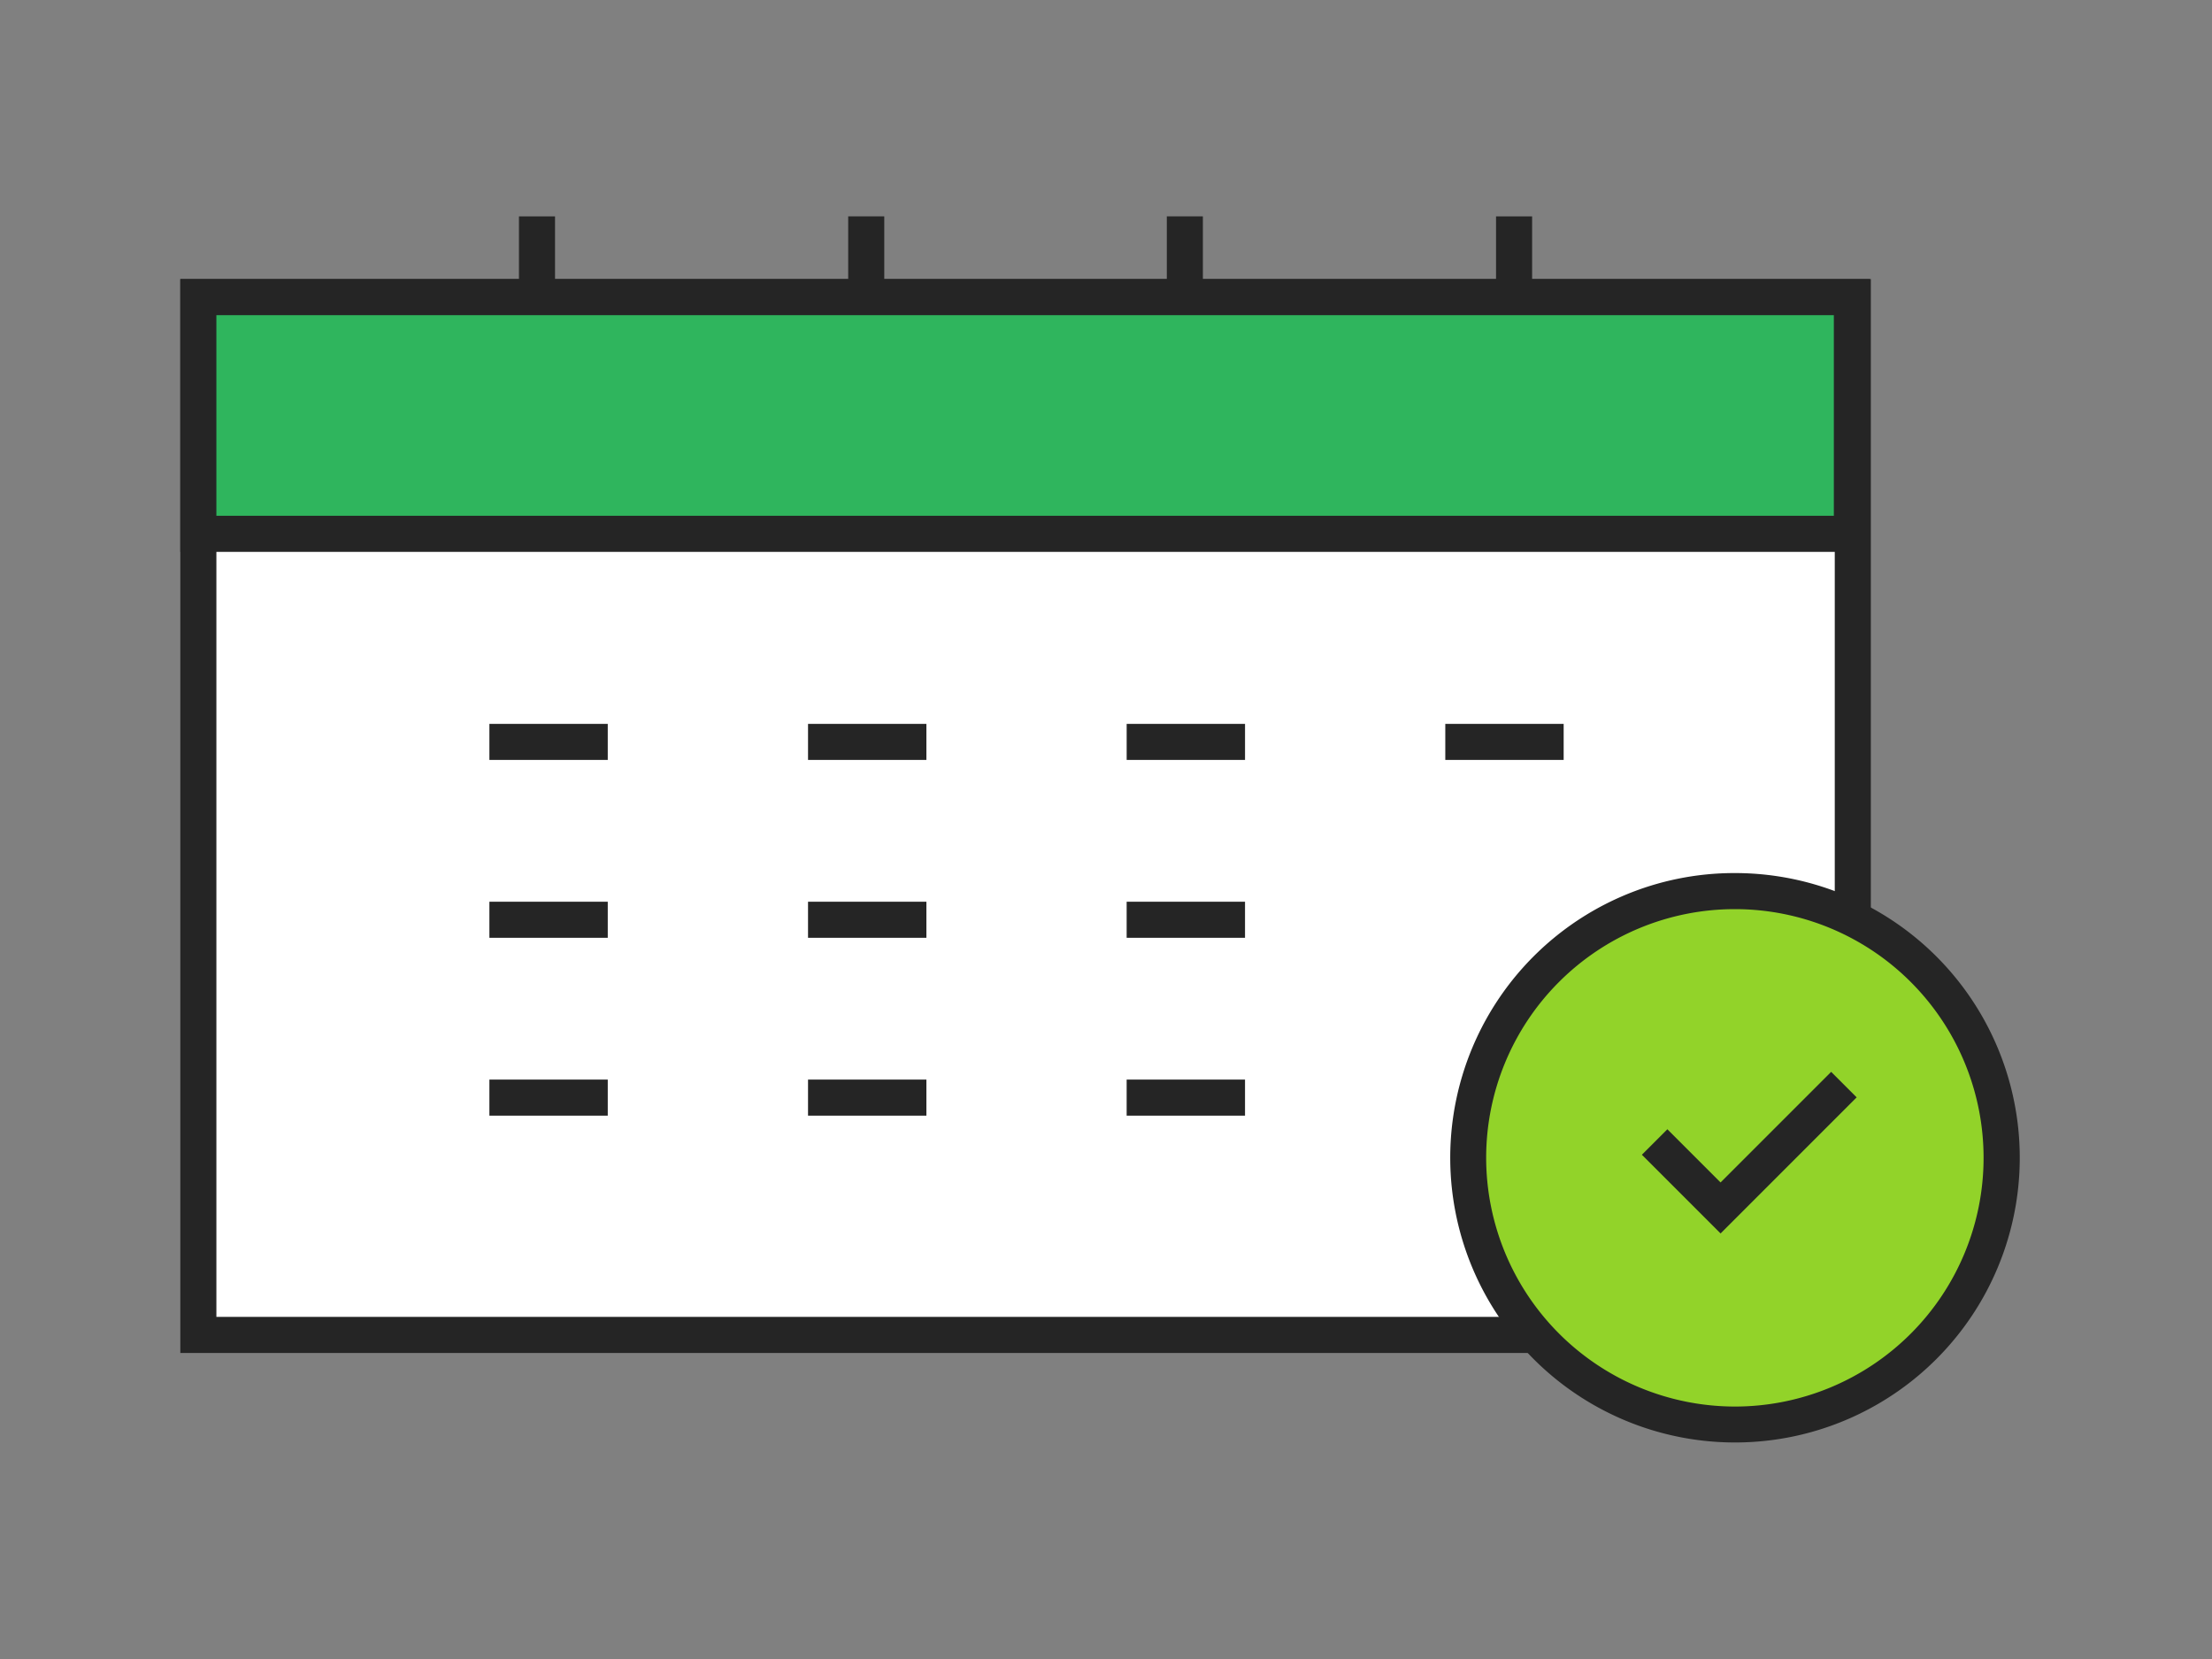
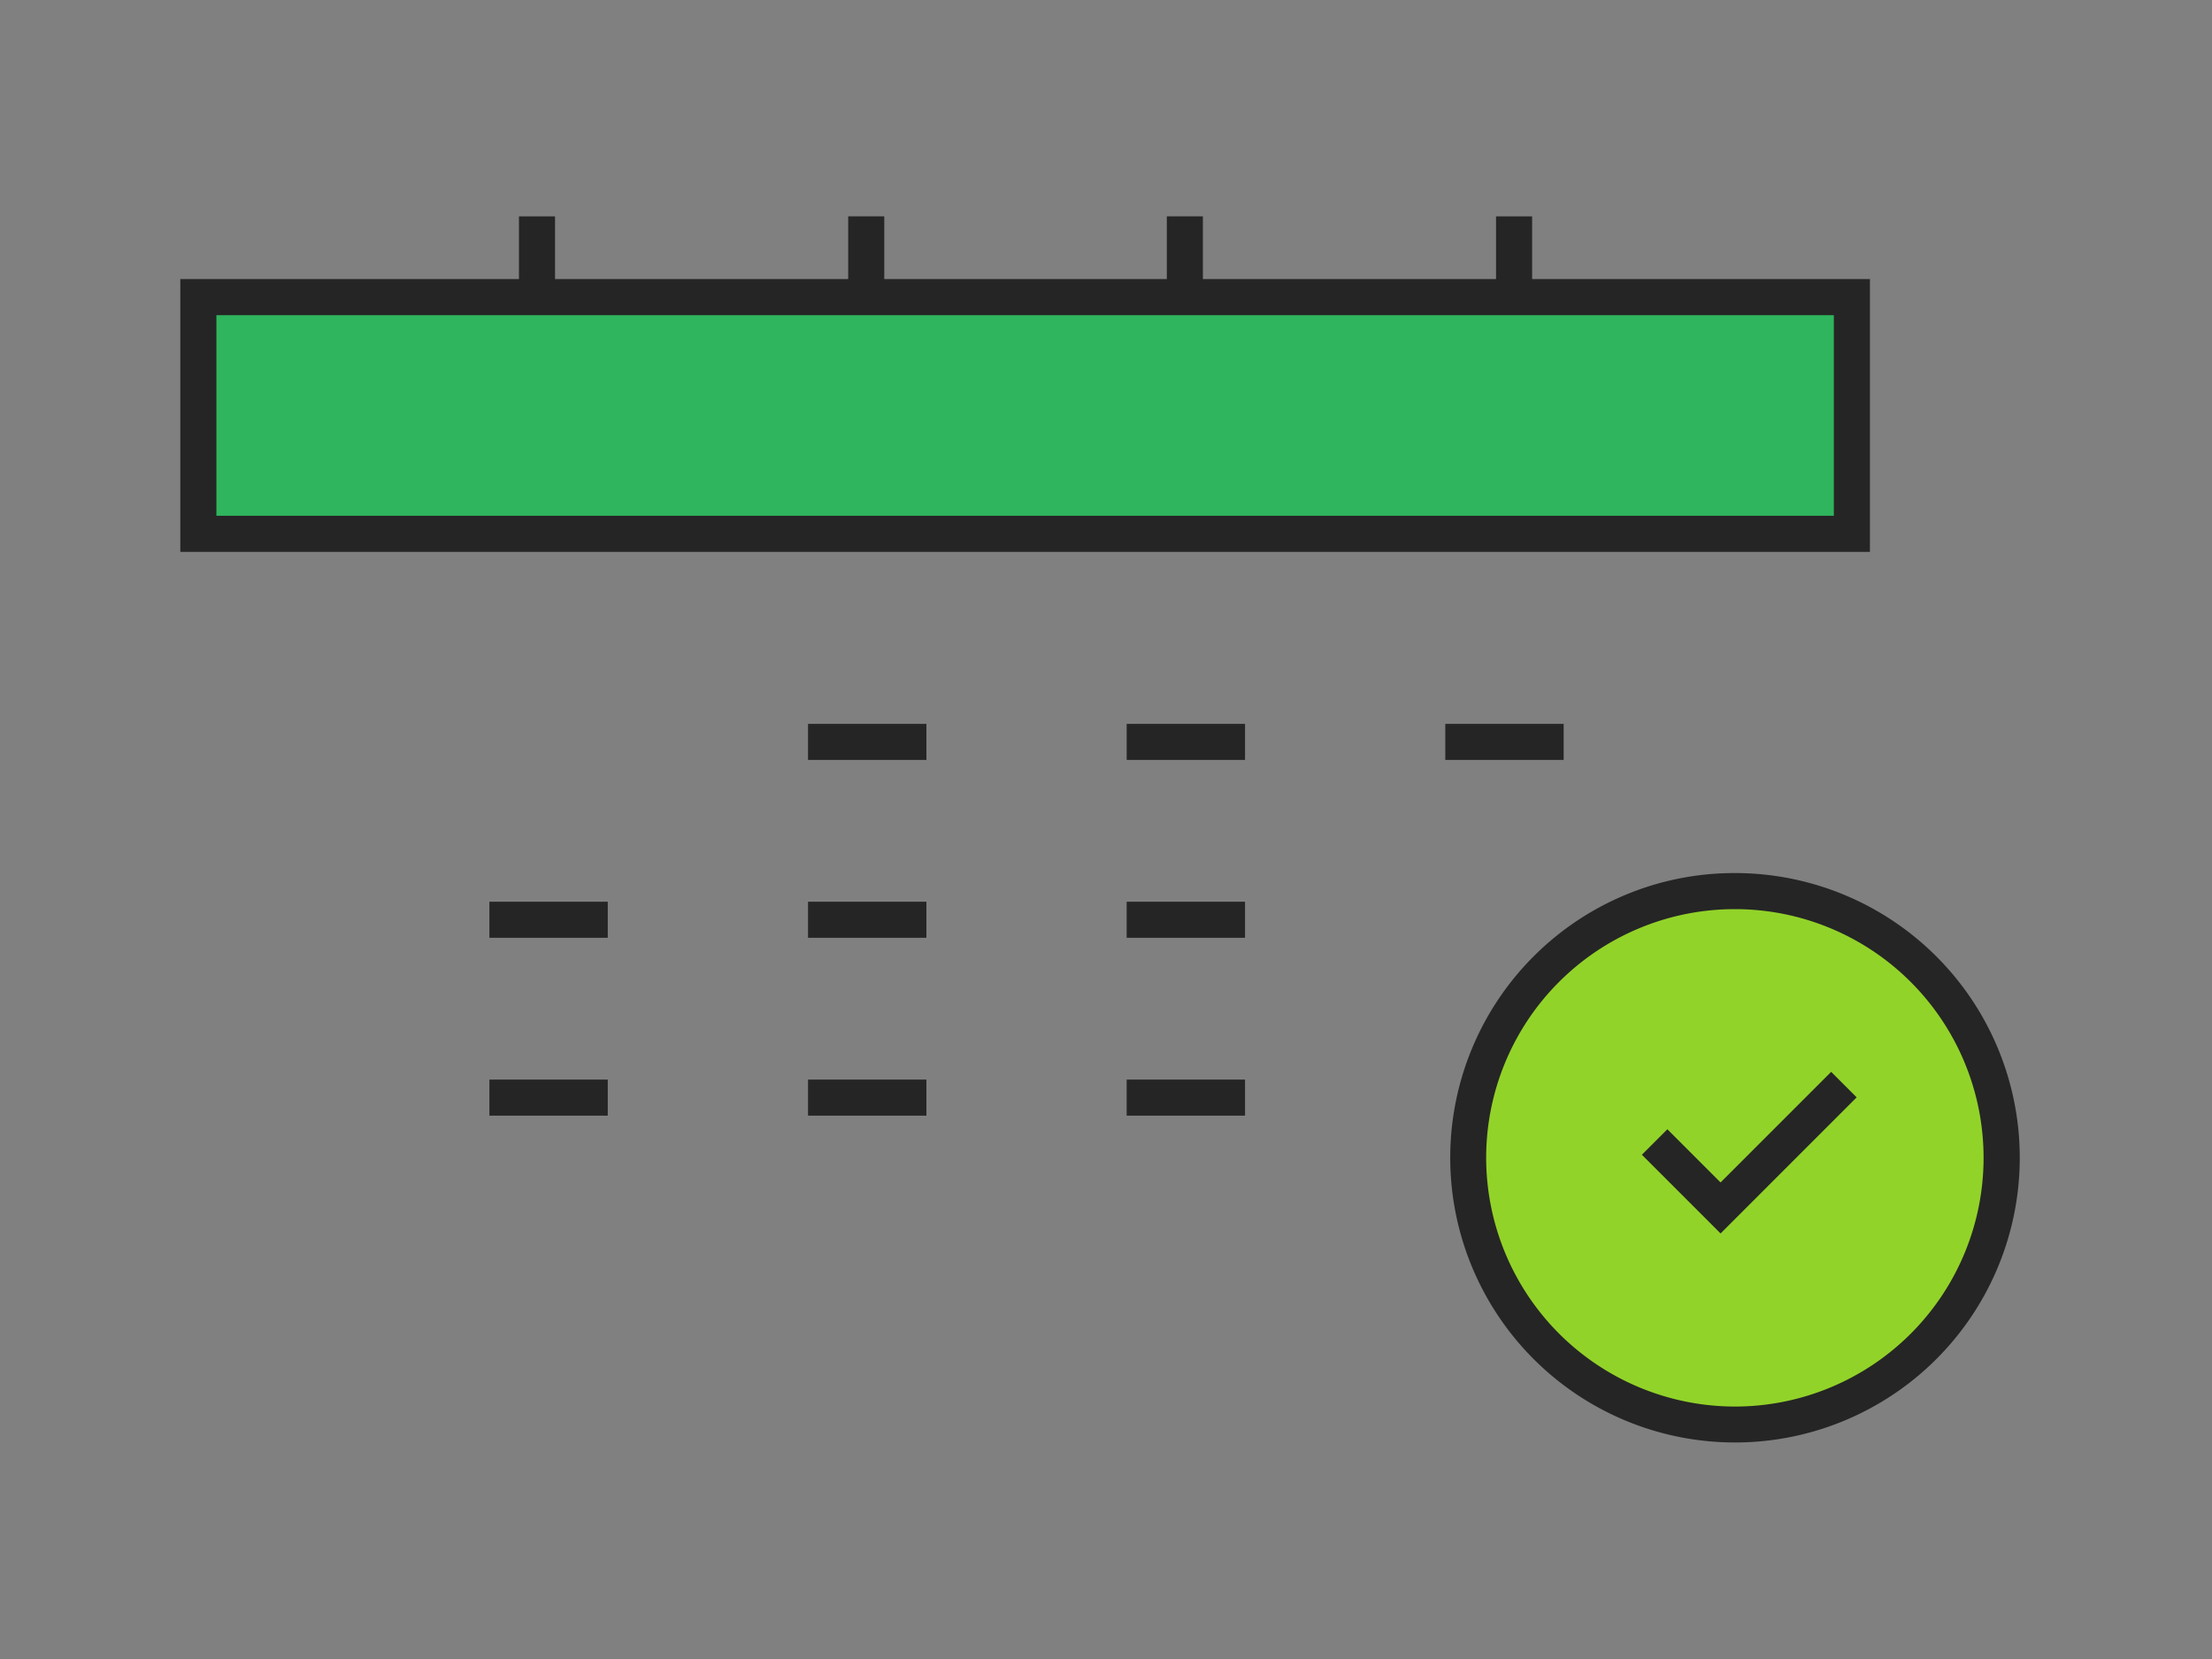
<svg xmlns="http://www.w3.org/2000/svg" width="184" height="138" viewBox="0 0 184 138">
  <rect x="0" y="0" width="184" height="138" fill="#808080" stroke="none" />
  <defs>
    <clipPath id="clip-path">
      <rect id="長方形_3796" data-name="長方形 3796" width="184" height="138" transform="translate(-18548 -382)" fill="#fff" />
    </clipPath>
  </defs>
  <g id="マスクグループ_552" data-name="マスクグループ 552" transform="translate(18548 382)" clip-path="url(#clip-path)">
    <g id="グループ_11139" data-name="グループ 11139" transform="translate(-117 26)">
      <g id="グループ_11124" data-name="グループ 11124" transform="translate(-18415 -390)">
        <g id="グループ_3864" data-name="グループ 3864" transform="translate(-1.001 0)">
-           <path id="パス_15833" data-name="パス 15833" d="M111.87,99.97H.5V13.64H138.121V65.258" transform="translate(1.001 -6.925)" fill="#fff" />
-           <path id="パス_15833_-_アウトライン" data-name="パス 15833 - アウトライン" d="M111.87,101.47H-1V12.14H139.621V65.257h-3V15.146H2V98.464H111.87Z" transform="translate(1.001 -6.925)" fill="#252525" />
          <circle id="楕円形_154" data-name="楕円形 154" cx="22.188" cy="22.188" r="22.188" transform="translate(107.124 56.124)" fill="#92d329" />
          <path id="楕円形_154_-_アウトライン" data-name="楕円形 154 - アウトライン" d="M22.188-1.5a23.681,23.681,0,0,1,16.75,40.438A23.688,23.688,0,1,1,12.967.362,23.541,23.541,0,0,1,22.188-1.5Zm0,44.376A20.688,20.688,0,1,0,1.5,22.188,20.711,20.711,0,0,0,22.188,42.876Z" transform="translate(107.124 56.124)" fill="#252525" />
          <path id="線_865" data-name="線 865" d="M1.5,13.607h-3V0h3Z" transform="translate(29.67 0)" fill="#252525" />
          <path id="線_866" data-name="線 866" d="M1.5,13.607h-3V0h3Z" transform="translate(57.056 0)" fill="#252525" />
          <path id="線_867" data-name="線 867" d="M1.5,13.607h-3V0h3Z" transform="translate(83.56 0)" fill="#252525" />
          <path id="線_868" data-name="線 868" d="M1.5,13.607h-3V0h3Z" transform="translate(110.946 0)" fill="#252525" />
          <path id="パス_15834" data-name="パス 15834" d="M202.5,158.79l-6.547-6.547,2.121-2.121,4.425,4.425,9.2-9.2,2.121,2.121Z" transform="translate(-74.377 -74.188)" fill="#252525" />
          <rect id="長方形_2956" data-name="長方形 2956" width="137.547" height="19.691" transform="translate(1.5 6.715)" fill="#2fb55d" />
          <path id="長方形_2956_-_アウトライン" data-name="長方形 2956 - アウトライン" d="M-1.5-1.5H139.047V21.191H-1.5Zm137.545,3H1.5V18.191H136.045Z" transform="translate(1.5 6.715)" fill="#252525" />
-           <path id="線_869" data-name="線 869" d="M9.846,1.5H0v-3H9.846Z" transform="translate(25.71 43.713)" fill="#252525" />
          <path id="線_870" data-name="線 870" d="M9.846,1.5H0v-3H9.846Z" transform="translate(25.71 58.508)" fill="#252525" />
          <path id="線_871" data-name="線 871" d="M9.846,1.5H0v-3H9.846Z" transform="translate(25.71 73.303)" fill="#252525" />
          <path id="線_872" data-name="線 872" d="M9.846,1.5H0v-3H9.846Z" transform="translate(52.215 43.713)" fill="#252525" />
          <path id="線_873" data-name="線 873" d="M9.846,1.5H0v-3H9.846Z" transform="translate(52.215 58.508)" fill="#252525" />
          <path id="線_874" data-name="線 874" d="M9.846,1.5H0v-3H9.846Z" transform="translate(52.215 73.303)" fill="#252525" />
          <path id="線_875" data-name="線 875" d="M9.846,1.5H0v-3H9.846Z" transform="translate(78.72 43.713)" fill="#252525" />
          <path id="線_876" data-name="線 876" d="M9.846,1.5H0v-3H9.846Z" transform="translate(105.224 43.713)" fill="#252525" />
          <path id="線_877" data-name="線 877" d="M9.846,1.5H0v-3H9.846Z" transform="translate(78.719 58.508)" fill="#252525" />
          <path id="線_878" data-name="線 878" d="M9.846,1.5H0v-3H9.846Z" transform="translate(78.719 73.303)" fill="#252525" />
        </g>
      </g>
    </g>
  </g>
</svg>